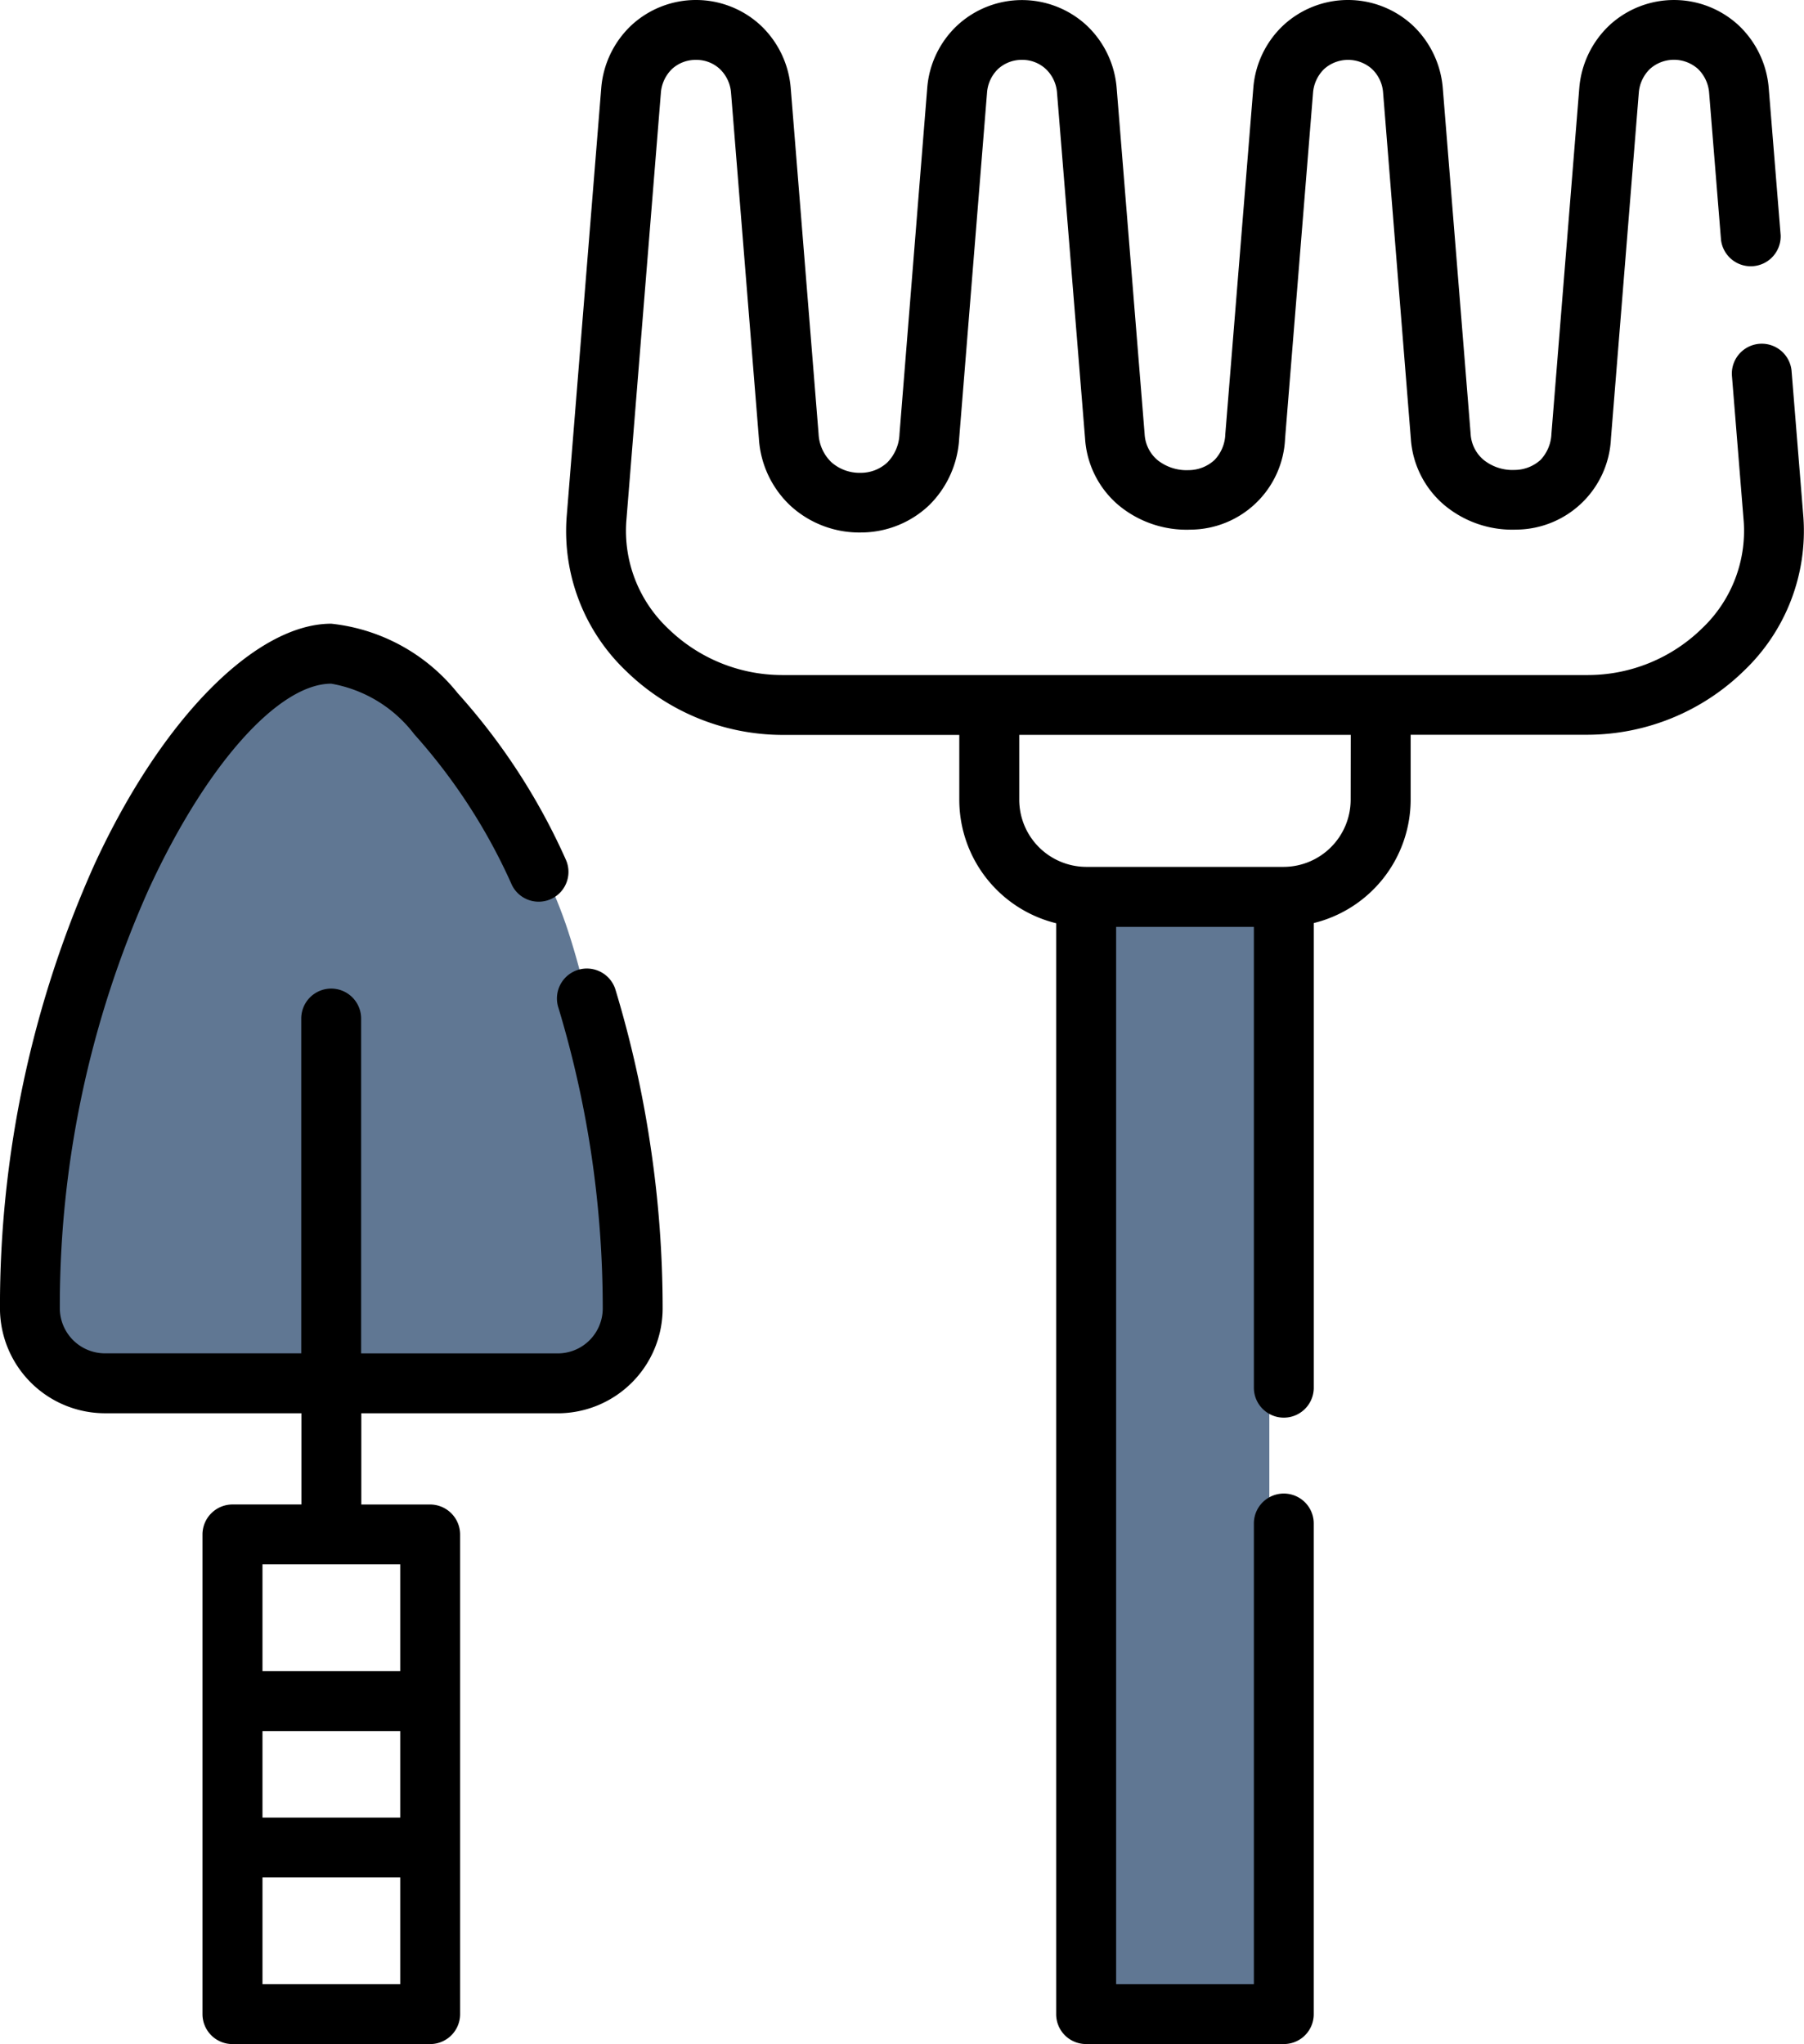
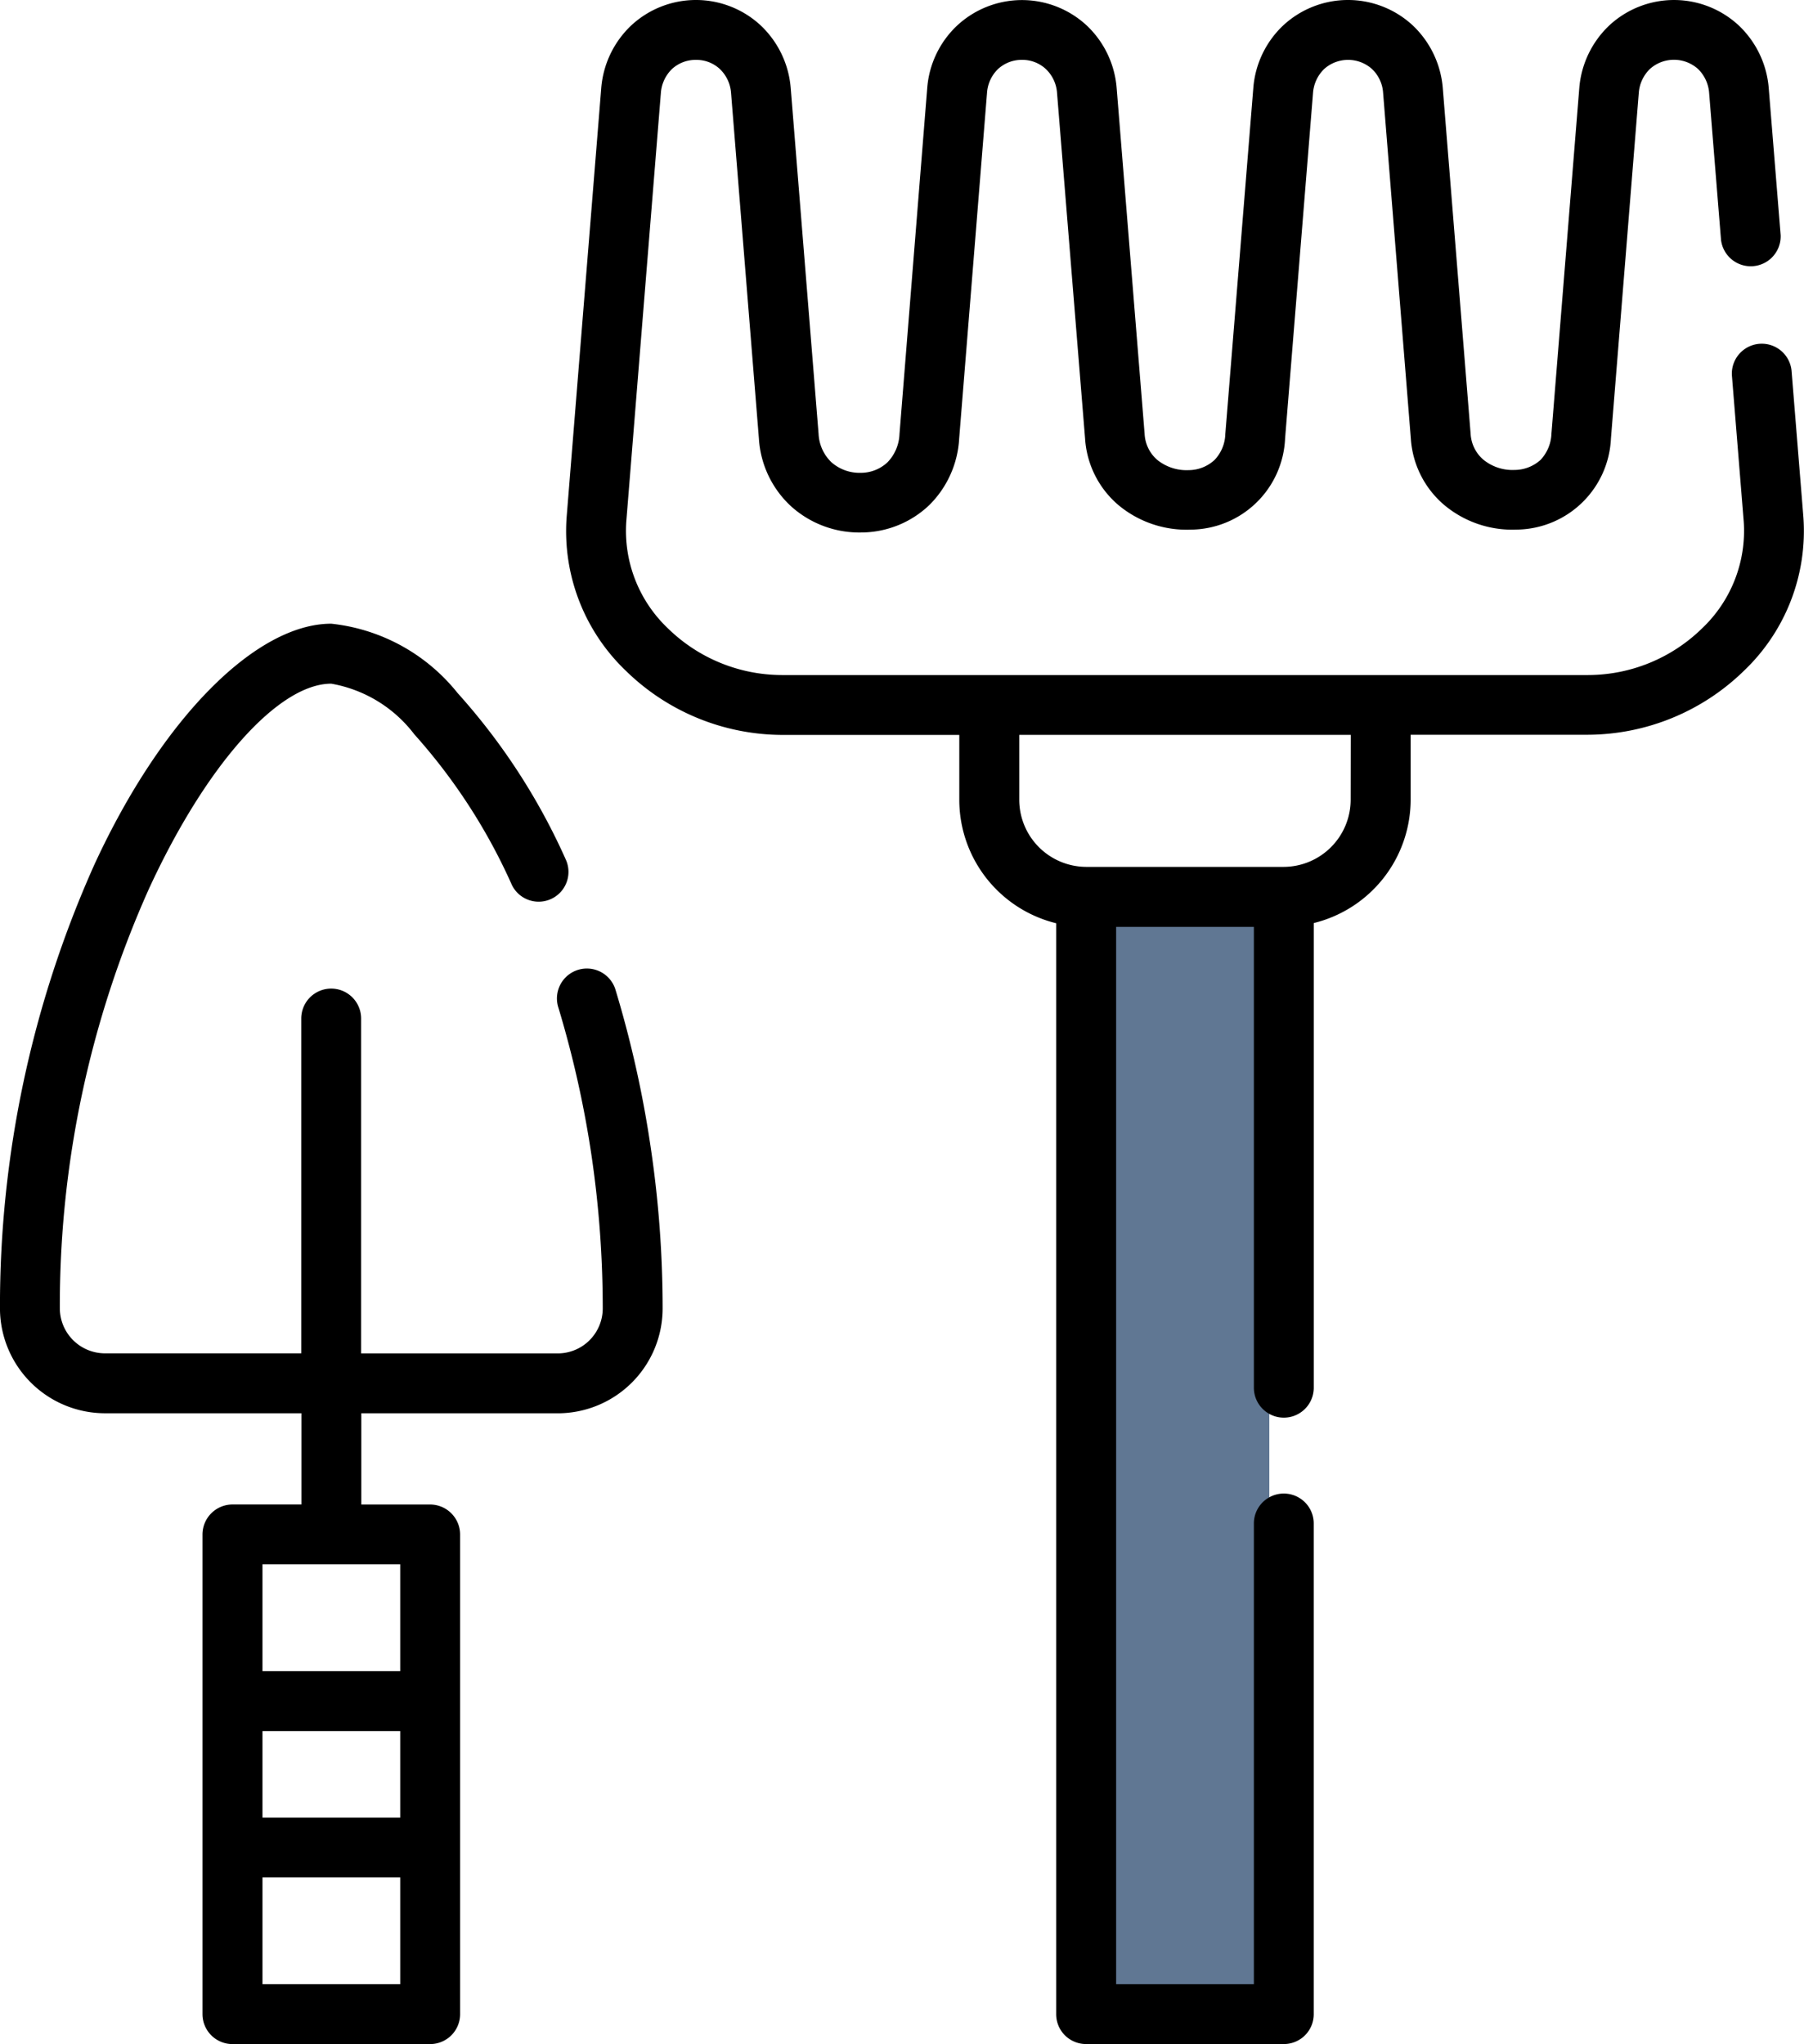
<svg xmlns="http://www.w3.org/2000/svg" width="56.475" height="64" viewBox="0 0 56.475 64">
  <g id="Group_119" data-name="Group 119" transform="translate(-1342.263 -562.238)">
-     <path id="Path_705" data-name="Path 705" d="M3327.442,583.28c-3.742.858-5.687,2.727-7.266,8.09s-1.441,13.793-1.441,13.793h17.65s.679-7.633-1.344-13.793C3333.421,586.441,3329.2,582.877,3327.442,583.28Z" transform="translate(-1975)" fill="#607793" />
    <rect id="Rectangle_298" data-name="Rectangle 298" width="6" height="36" transform="translate(1376 590)" fill="#607793" />
    <g id="_003-garden_tools" data-name="003-garden tools" transform="translate(1312.162 562.238)">
-       <path id="Path_704" data-name="Path 704" d="M85.845,7.363a.937.937,0,0,1-1.867.145l-.372-4.6a1.162,1.162,0,0,0-.351-.751,1.128,1.128,0,0,0-1.5,0,1.163,1.163,0,0,0-.351.751l-.872,10.825a2.987,2.987,0,0,1-2.962,2.849,3.316,3.316,0,0,1-2.25-.765,2.976,2.976,0,0,1-1.052-2.083L73.4,2.909a1.129,1.129,0,0,0-.351-.751,1.123,1.123,0,0,0-1.492,0,1.163,1.163,0,0,0-.351.751l-.875,10.825a2.981,2.981,0,0,1-2.952,2.849,3.332,3.332,0,0,1-2.257-.762,2.978,2.978,0,0,1-1.052-2.087L63.192,2.909a1.137,1.137,0,0,0-.351-.748,1.081,1.081,0,0,0-.748-.287,1.094,1.094,0,0,0-.748.287A1.146,1.146,0,0,0,61,2.909l-.872,10.825a3.173,3.173,0,0,1-.935,2.08,3.1,3.1,0,0,1-2.126.858,3.188,3.188,0,0,1-2.208-.826,3.14,3.14,0,0,1-1-2.112L52.987,2.909a1.149,1.149,0,0,0-.354-.751,1.073,1.073,0,0,0-.744-.283,1.088,1.088,0,0,0-.748.283,1.162,1.162,0,0,0-.351.751L49.706,16.342a4.208,4.208,0,0,0,1.307,3.334,5.114,5.114,0,0,0,3.565,1.46H79.818a5.114,5.114,0,0,0,3.565-1.46,4.208,4.208,0,0,0,1.307-3.334l-.372-4.6a.937.937,0,0,1,1.867-.149l.372,4.6a6.046,6.046,0,0,1-1.864,4.812,7.032,7.032,0,0,1-4.876,2H74.262v2.037a3.983,3.983,0,0,1-3.033,3.859V43.449a.937.937,0,1,1-1.875,0V29.02H65.042V62.125h4.312V47.7a.937.937,0,1,1,1.874,0V63.064a.934.934,0,0,1-.935.935H64.1a.934.934,0,0,1-.935-.935V28.907a3.983,3.983,0,0,1-3.033-3.859V23.01H54.578a7.025,7.025,0,0,1-4.876-2A6.046,6.046,0,0,1,47.839,16.2L48.923,2.76A3.033,3.033,0,0,1,49.869.79a2.977,2.977,0,0,1,4.04,0,3.033,3.033,0,0,1,.946,1.97l.872,10.825a1.314,1.314,0,0,0,.4.886,1.328,1.328,0,0,0,.918.333,1.217,1.217,0,0,0,.843-.333,1.343,1.343,0,0,0,.372-.882L59.128,2.76A3,3,0,0,1,60.071.794a2.98,2.98,0,0,1,4.046,0,3.022,3.022,0,0,1,.942,1.97l.875,10.825a1.148,1.148,0,0,0,.393.808,1.456,1.456,0,0,0,.985.323,1.2,1.2,0,0,0,.811-.319,1.223,1.223,0,0,0,.337-.811L69.336,2.76A3.013,3.013,0,0,1,70.279.79a2.981,2.981,0,0,1,4.043,0,3.041,3.041,0,0,1,.946,1.97l.872,10.828a1.146,1.146,0,0,0,.393.8,1.441,1.441,0,0,0,.985.326,1.218,1.218,0,0,0,.811-.315,1.26,1.26,0,0,0,.34-.815L79.541,2.76A3.033,3.033,0,0,1,80.487.79a2.977,2.977,0,0,1,4.039,0,3.033,3.033,0,0,1,.946,1.97ZM39.537,47.105V44.249H33.379A3.291,3.291,0,0,1,30.1,40.972a33.811,33.811,0,0,1,2.955-13.9c2.13-4.624,5.081-7.544,7.416-7.544A5.855,5.855,0,0,1,44.427,21.7a19.9,19.9,0,0,1,3.391,5.223.933.933,0,0,1-1.69.79,18.083,18.083,0,0,0-3.058-4.723,4.166,4.166,0,0,0-2.6-1.584c-1.63,0-3.9,2.494-5.715,6.442a31.936,31.936,0,0,0-2.781,13.125,1.415,1.415,0,0,0,1.4,1.4h6.158V31.89a.937.937,0,1,1,1.874,0V42.375H47.57a1.409,1.409,0,0,0,1.4-1.4,32.851,32.851,0,0,0-.347-4.766,32.473,32.473,0,0,0-1.038-4.649.937.937,0,1,1,1.793-.542,34.047,34.047,0,0,1,1.095,4.918,34.255,34.255,0,0,1,.372,5.039A3.285,3.285,0,0,1,47.57,44.25H41.412v2.856h2.154a.941.941,0,0,1,.939.939v15.02a.938.938,0,0,1-.939.935H37.379a.938.938,0,0,1-.939-.935V48.044a.941.941,0,0,1,.939-.939h2.158ZM42.63,58.784H38.318v3.341H42.63Zm-4.312-6.46H42.63V48.98H38.318Zm0,4.585H42.63V54.2H38.318Zm34.069-33.9H62.009v2.037A2.105,2.105,0,0,0,64.1,27.142h6.19a2.105,2.105,0,0,0,2.094-2.094Z" transform="translate(0)" />
+       <path id="Path_704" data-name="Path 704" d="M85.845,7.363a.937.937,0,0,1-1.867.145l-.372-4.6a1.162,1.162,0,0,0-.351-.751,1.128,1.128,0,0,0-1.5,0,1.163,1.163,0,0,0-.351.751l-.872,10.825a2.987,2.987,0,0,1-2.962,2.849,3.316,3.316,0,0,1-2.25-.765,2.976,2.976,0,0,1-1.052-2.083L73.4,2.909a1.129,1.129,0,0,0-.351-.751,1.123,1.123,0,0,0-1.492,0,1.163,1.163,0,0,0-.351.751l-.875,10.825a2.981,2.981,0,0,1-2.952,2.849,3.332,3.332,0,0,1-2.257-.762,2.978,2.978,0,0,1-1.052-2.087L63.192,2.909a1.137,1.137,0,0,0-.351-.748,1.081,1.081,0,0,0-.748-.287,1.094,1.094,0,0,0-.748.287A1.146,1.146,0,0,0,61,2.909l-.872,10.825a3.173,3.173,0,0,1-.935,2.08,3.1,3.1,0,0,1-2.126.858,3.188,3.188,0,0,1-2.208-.826,3.14,3.14,0,0,1-1-2.112L52.987,2.909a1.149,1.149,0,0,0-.354-.751,1.073,1.073,0,0,0-.744-.283,1.088,1.088,0,0,0-.748.283,1.162,1.162,0,0,0-.351.751L49.706,16.342a4.208,4.208,0,0,0,1.307,3.334,5.114,5.114,0,0,0,3.565,1.46H79.818a5.114,5.114,0,0,0,3.565-1.46,4.208,4.208,0,0,0,1.307-3.334l-.372-4.6a.937.937,0,0,1,1.867-.149l.372,4.6a6.046,6.046,0,0,1-1.864,4.812,7.032,7.032,0,0,1-4.876,2H74.262v2.037a3.983,3.983,0,0,1-3.033,3.859V43.449a.937.937,0,1,1-1.875,0V29.02H65.042V62.125h4.312V47.7a.937.937,0,1,1,1.874,0V63.064a.934.934,0,0,1-.935.935H64.1a.934.934,0,0,1-.935-.935V28.907a3.983,3.983,0,0,1-3.033-3.859V23.01H54.578a7.025,7.025,0,0,1-4.876-2A6.046,6.046,0,0,1,47.839,16.2L48.923,2.76A3.033,3.033,0,0,1,49.869.79a2.977,2.977,0,0,1,4.04,0,3.033,3.033,0,0,1,.946,1.97l.872,10.825a1.314,1.314,0,0,0,.4.886,1.328,1.328,0,0,0,.918.333,1.217,1.217,0,0,0,.843-.333,1.343,1.343,0,0,0,.372-.882L59.128,2.76A3,3,0,0,1,60.071.794a2.98,2.98,0,0,1,4.046,0,3.022,3.022,0,0,1,.942,1.97l.875,10.825a1.148,1.148,0,0,0,.393.808,1.456,1.456,0,0,0,.985.323,1.2,1.2,0,0,0,.811-.319,1.223,1.223,0,0,0,.337-.811L69.336,2.76A3.013,3.013,0,0,1,70.279.79a2.981,2.981,0,0,1,4.043,0,3.041,3.041,0,0,1,.946,1.97l.872,10.828a1.146,1.146,0,0,0,.393.8,1.441,1.441,0,0,0,.985.326,1.218,1.218,0,0,0,.811-.315,1.26,1.26,0,0,0,.34-.815L79.541,2.76A3.033,3.033,0,0,1,80.487.79a2.977,2.977,0,0,1,4.039,0,3.033,3.033,0,0,1,.946,1.97ZM39.537,47.105V44.249H33.379A3.291,3.291,0,0,1,30.1,40.972a33.811,33.811,0,0,1,2.955-13.9c2.13-4.624,5.081-7.544,7.416-7.544A5.855,5.855,0,0,1,44.427,21.7a19.9,19.9,0,0,1,3.391,5.223.933.933,0,0,1-1.69.79,18.083,18.083,0,0,0-3.058-4.723,4.166,4.166,0,0,0-2.6-1.584c-1.63,0-3.9,2.494-5.715,6.442a31.936,31.936,0,0,0-2.781,13.125,1.415,1.415,0,0,0,1.4,1.4h6.158V31.89a.937.937,0,1,1,1.874,0V42.375H47.57a1.409,1.409,0,0,0,1.4-1.4,32.851,32.851,0,0,0-.347-4.766,32.473,32.473,0,0,0-1.038-4.649.937.937,0,1,1,1.793-.542,34.047,34.047,0,0,1,1.095,4.918,34.255,34.255,0,0,1,.372,5.039A3.285,3.285,0,0,1,47.57,44.25H41.412v2.856h2.154a.941.941,0,0,1,.939.939v15.02a.938.938,0,0,1-.939.935H37.379a.938.938,0,0,1-.939-.935V48.044a.941.941,0,0,1,.939-.939h2.158M42.63,58.784H38.318v3.341H42.63Zm-4.312-6.46H42.63V48.98H38.318Zm0,4.585H42.63V54.2H38.318Zm34.069-33.9H62.009v2.037A2.105,2.105,0,0,0,64.1,27.142h6.19a2.105,2.105,0,0,0,2.094-2.094Z" transform="translate(0)" />
    </g>
  </g>
</svg>